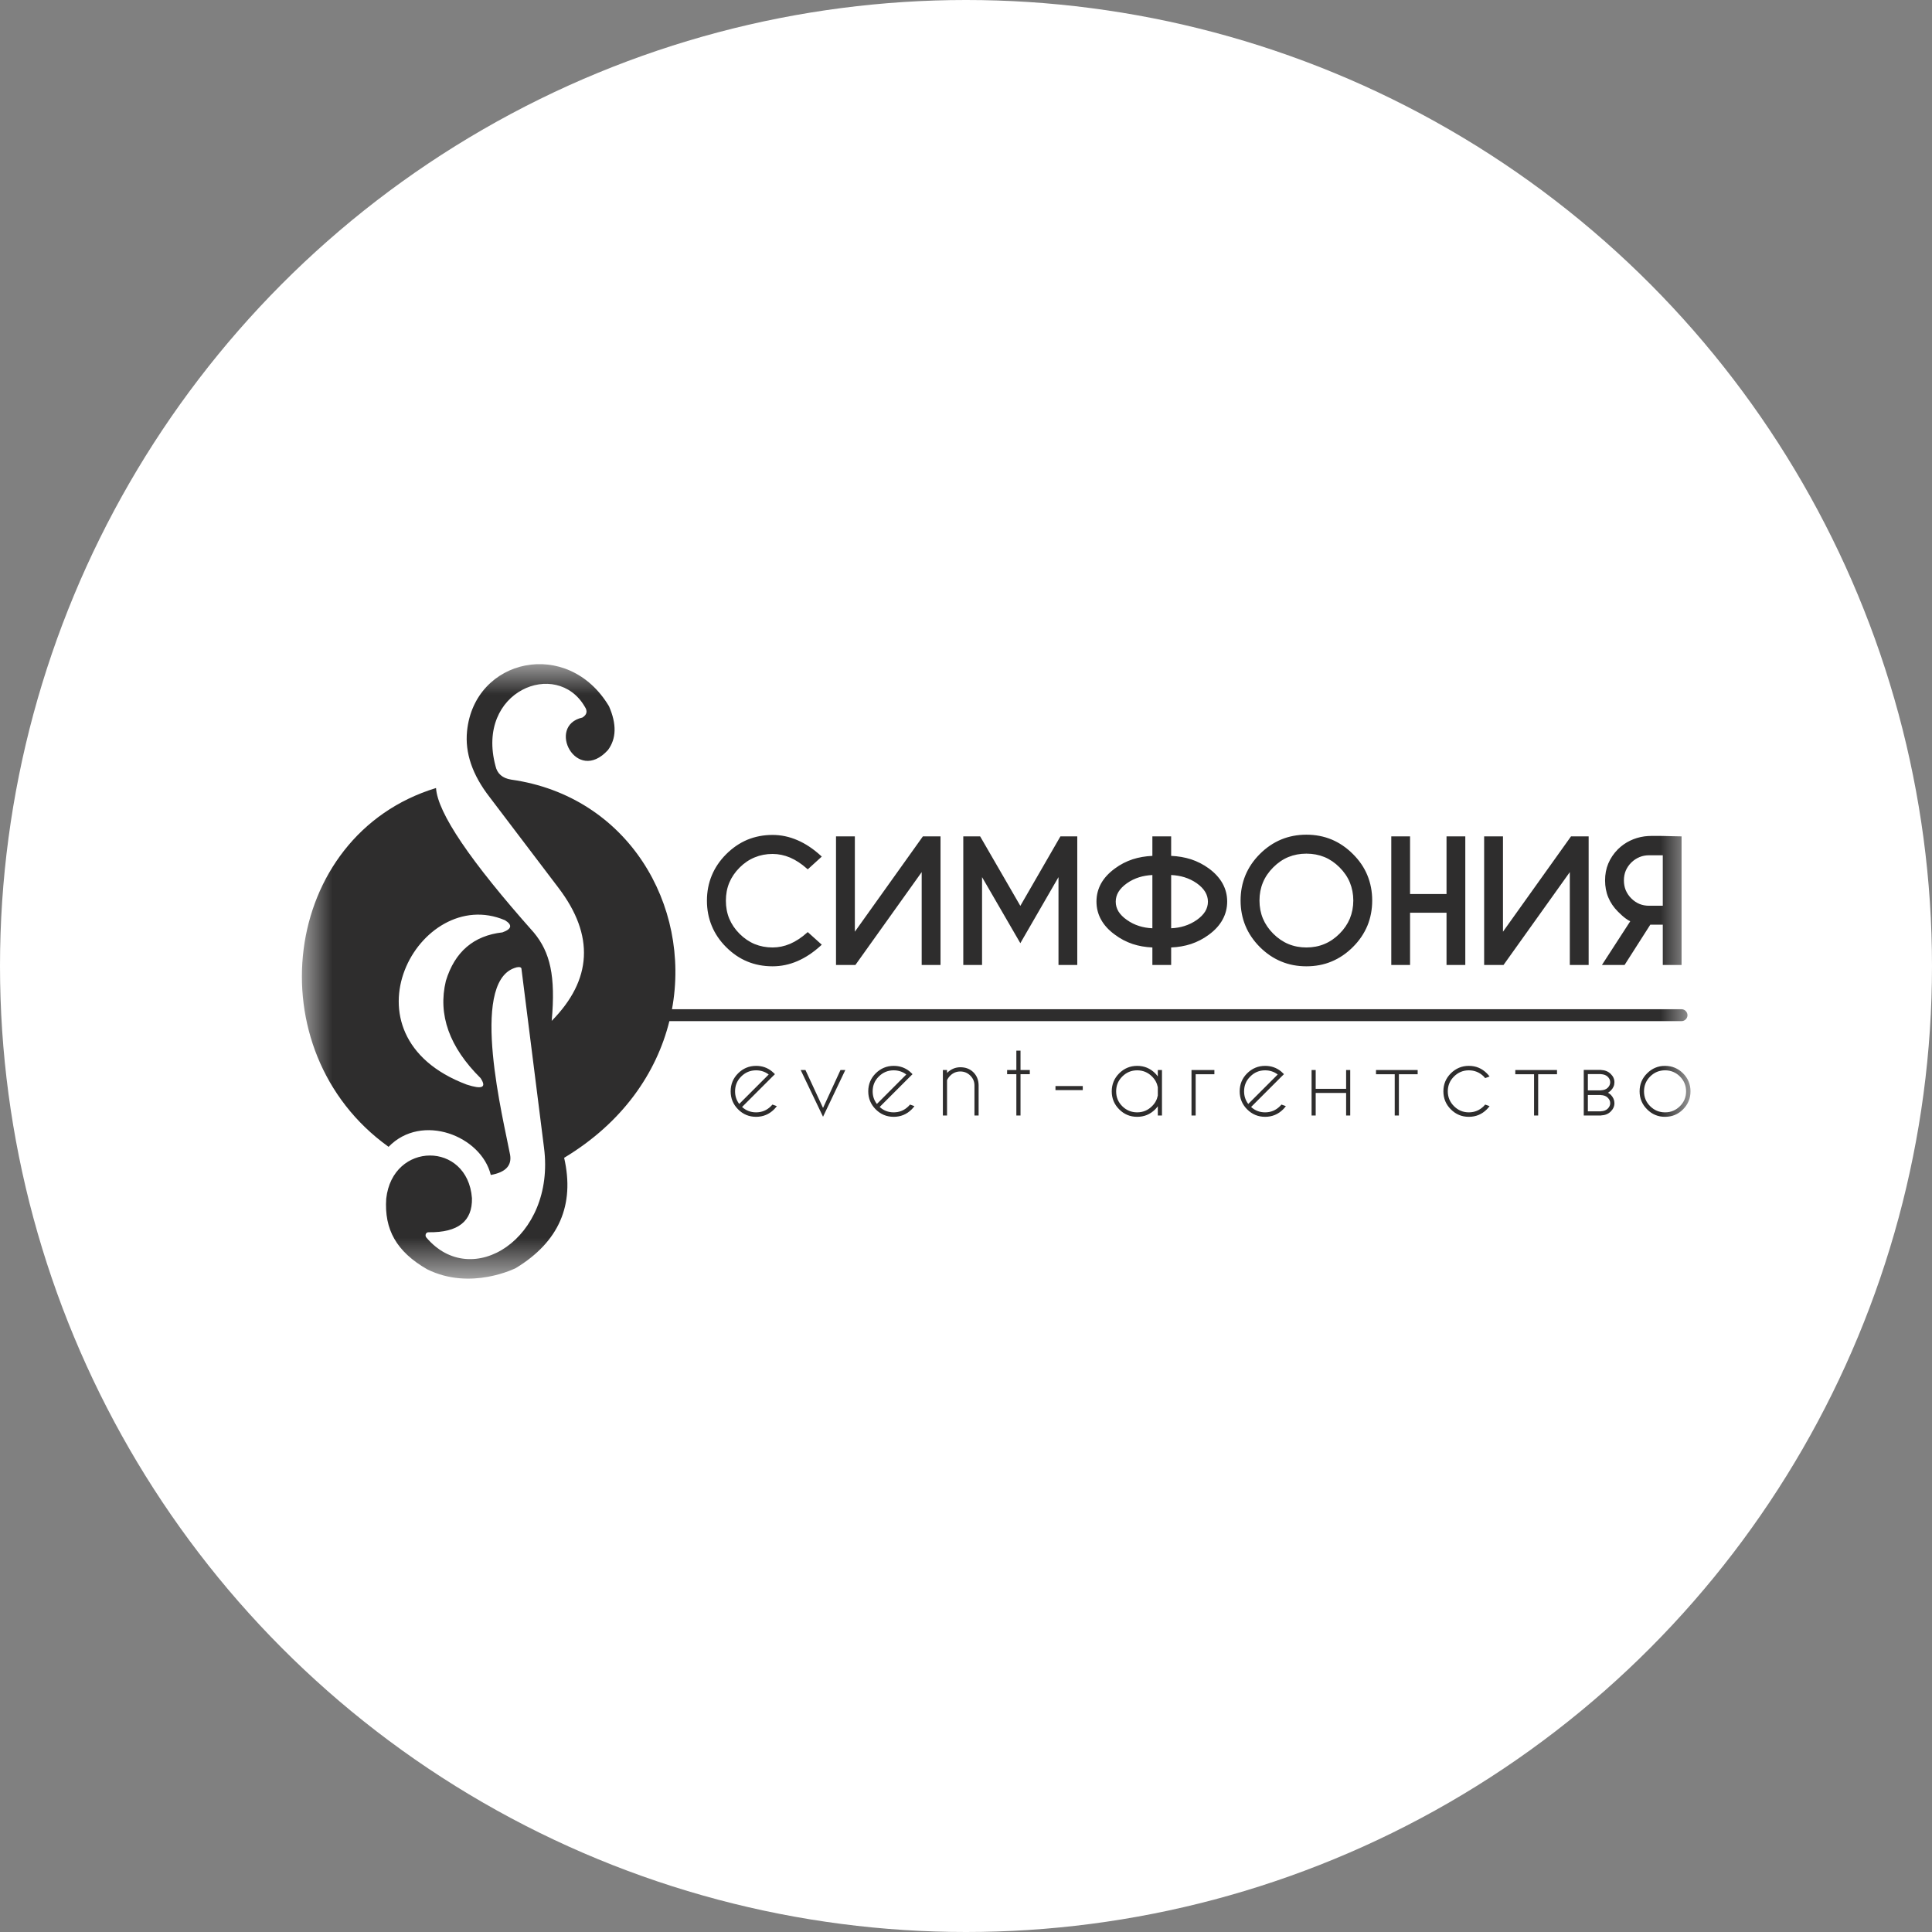
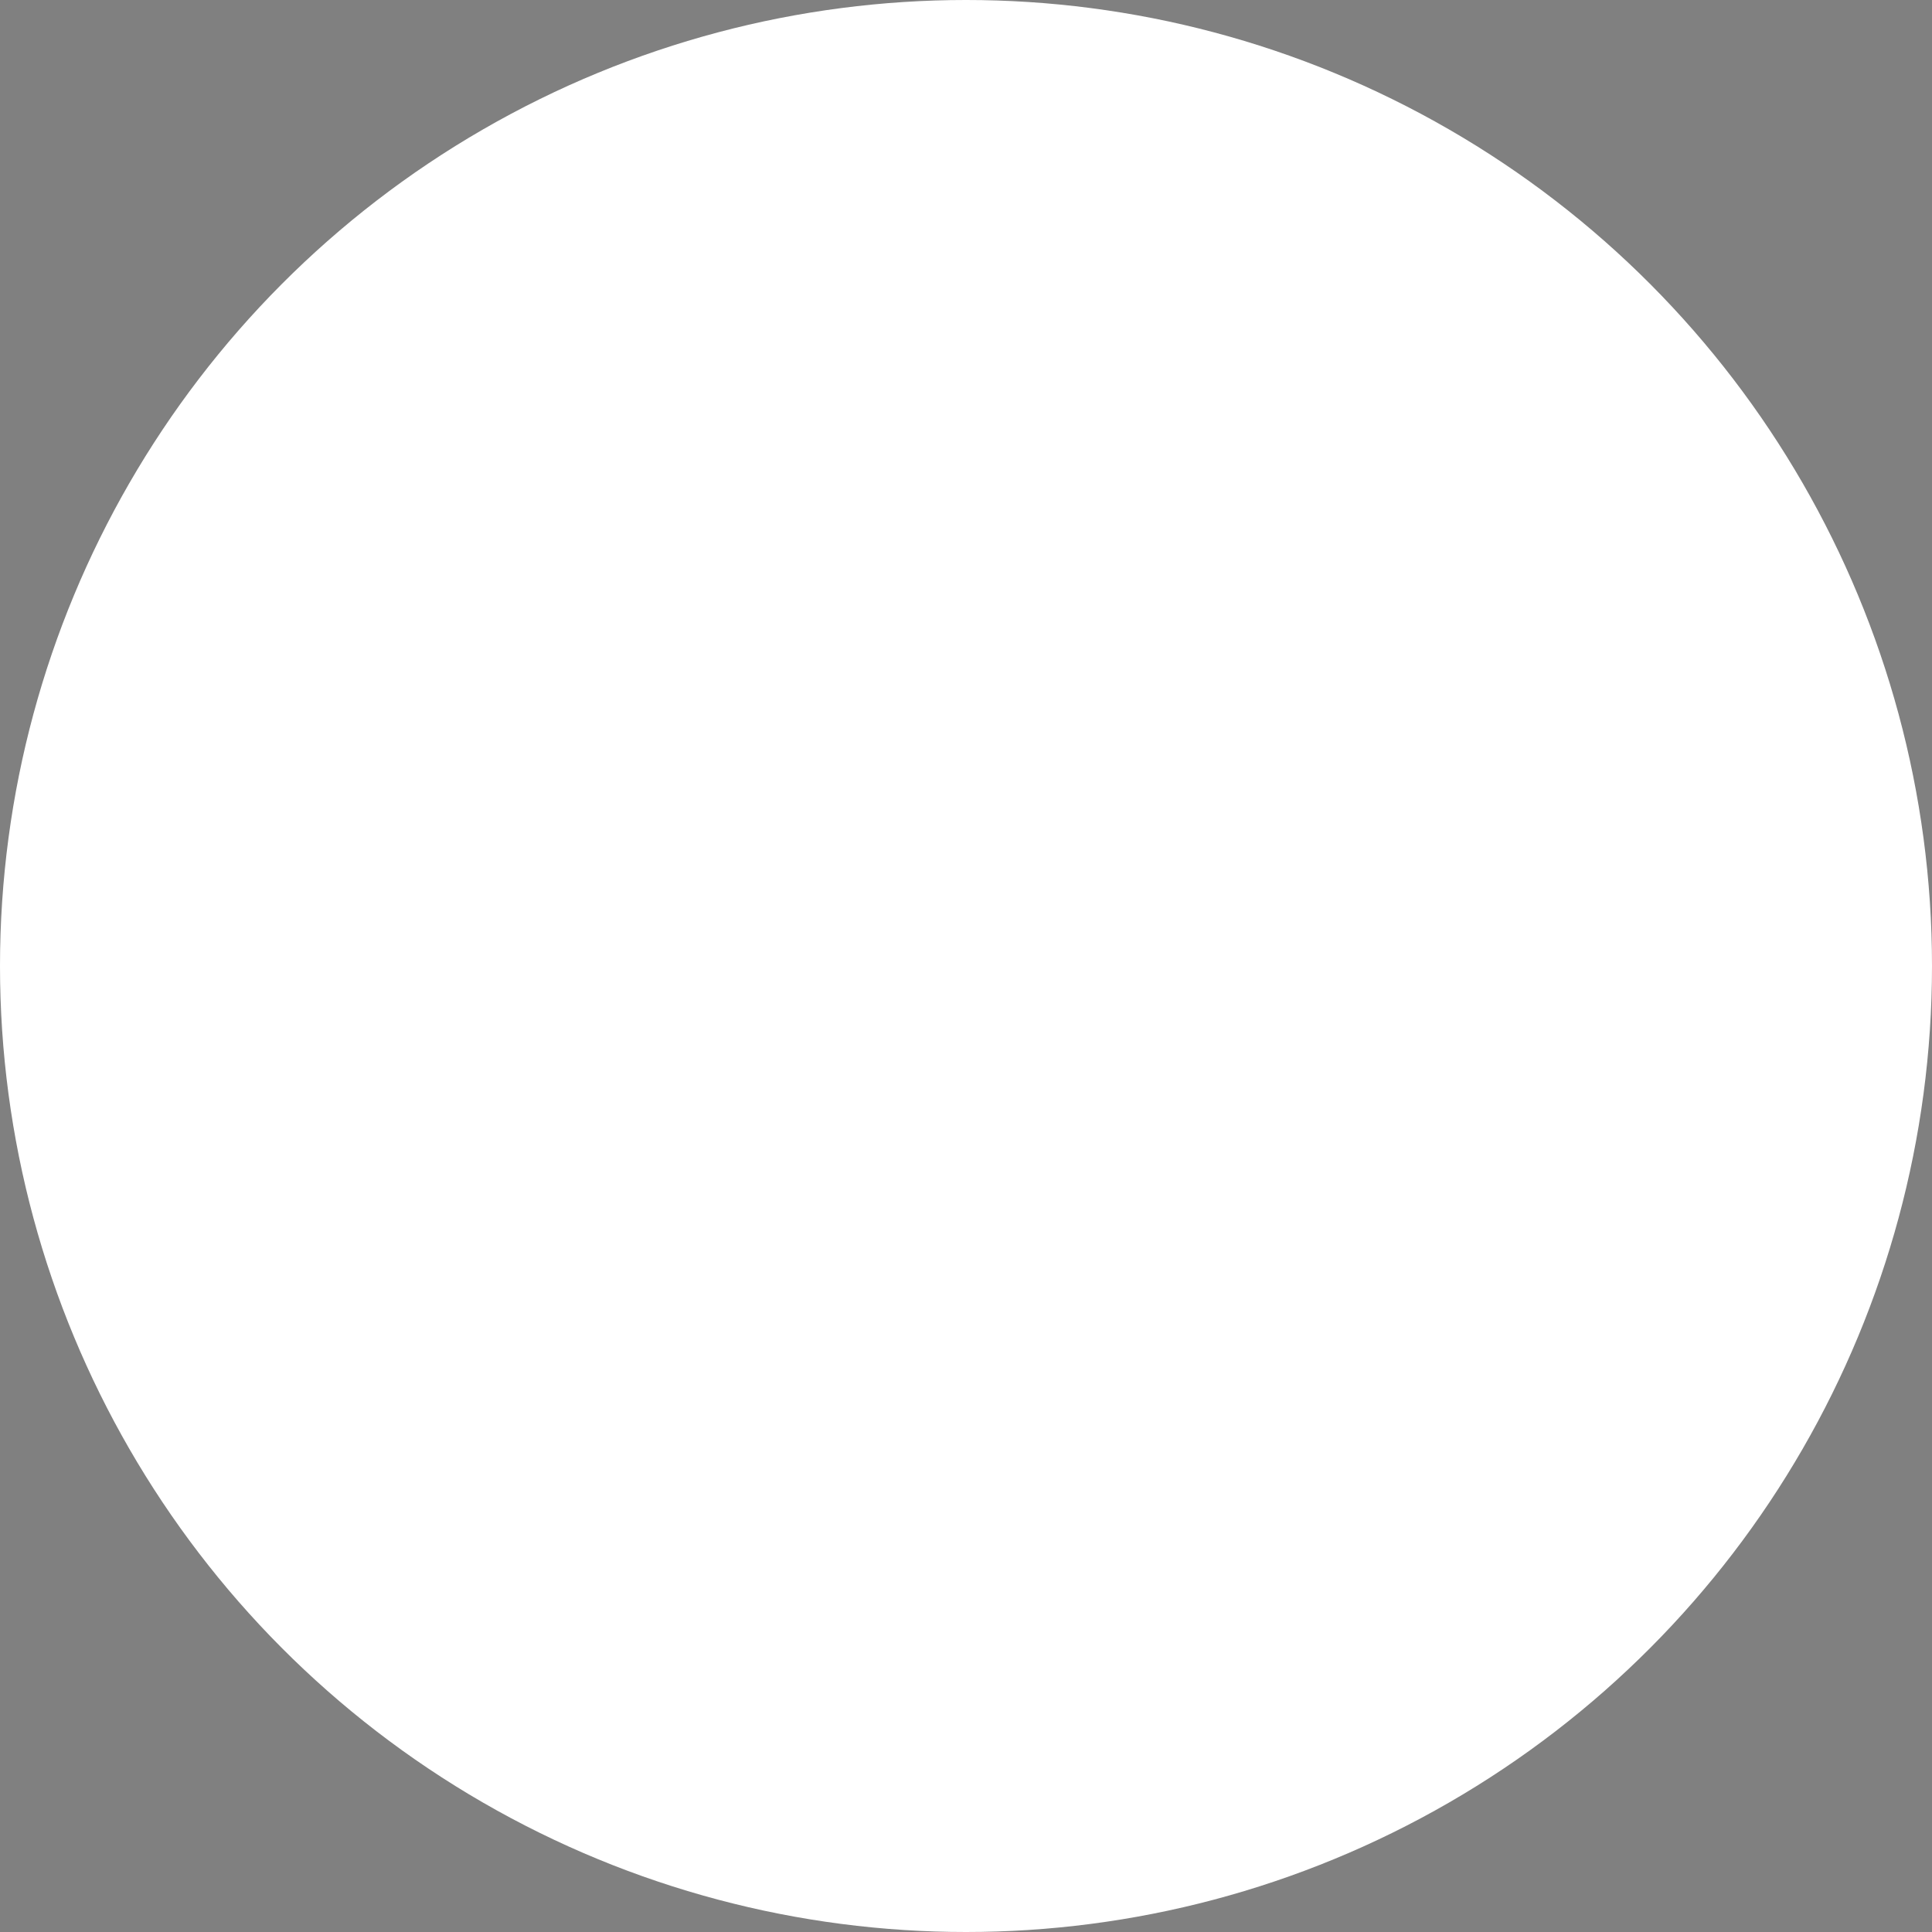
<svg xmlns="http://www.w3.org/2000/svg" width="32" height="32" viewBox="0 0 32 32" fill="none">
  <rect x="0" y="0" width="32" height="32" fill="#808080" stroke="none" />
  <circle cx="16" cy="16" r="16" fill="white" />
  <mask id="mask0_65_23" style="mask-type:luminance" maskUnits="userSpaceOnUse" x="5" y="11" width="23" height="11">
-     <path d="M28 11H5V21.178H28V11Z" fill="white" />
-   </mask>
+     </mask>
  <g mask="url(#mask0_65_23)">
    <path fill-rule="evenodd" clip-rule="evenodd" d="M9.685 11.704C9.735 11.777 9.722 11.838 9.646 11.885C9.045 12.019 9.544 12.998 10.069 12.424C10.21 12.235 10.216 11.993 10.087 11.698C9.405 10.556 7.857 10.902 7.736 12.109C7.699 12.47 7.824 12.835 8.11 13.203C8.872 14.207 9.253 14.709 9.253 14.709C9.848 15.493 9.81 16.227 9.138 16.909C9.205 16.163 9.112 15.772 8.842 15.446C7.788 14.261 7.248 13.463 7.222 13.052C4.647 13.836 4.212 17.401 6.436 18.995C6.988 18.425 7.973 18.816 8.129 19.461C8.372 19.418 8.479 19.307 8.449 19.128C8.343 18.56 7.77 16.292 8.522 16.033C8.571 16.014 8.625 16.009 8.636 16.039C8.886 18.022 9.011 19.013 9.011 19.013C9.203 20.512 7.812 21.391 7.059 20.494C7.036 20.462 7.052 20.407 7.101 20.41C7.587 20.416 7.826 20.228 7.817 19.845C7.745 18.901 6.502 18.903 6.397 19.854C6.363 20.363 6.565 20.73 7.074 21.023C7.801 21.384 8.546 21.002 8.546 21.002C9.257 20.568 9.523 19.96 9.344 19.177C10.314 18.593 10.874 17.771 11.087 16.913H27.852C27.905 16.913 27.95 16.869 27.95 16.815C27.95 16.761 27.905 16.716 27.852 16.716H11.13C11.45 14.992 10.398 13.185 8.467 12.913C8.322 12.89 8.235 12.814 8.207 12.687C7.873 11.44 9.222 10.905 9.685 11.704ZM8.362 15.241C6.949 14.641 5.561 17.147 7.73 17.964C7.988 18.048 8.064 18.012 7.959 17.856C7.442 17.343 7.25 16.807 7.385 16.247C7.532 15.765 7.844 15.497 8.322 15.443C8.478 15.387 8.491 15.319 8.362 15.241Z" fill="#2E2D2D" />
    <path fill-rule="evenodd" clip-rule="evenodd" d="M13.392 15.45L13.611 15.647L13.595 15.662C13.47 15.776 13.341 15.862 13.208 15.919C13.074 15.977 12.937 16.005 12.796 16.005C12.646 16.005 12.507 15.979 12.379 15.926C12.25 15.873 12.133 15.793 12.027 15.687C11.921 15.581 11.842 15.464 11.789 15.335C11.736 15.207 11.709 15.068 11.709 14.918C11.709 14.768 11.736 14.629 11.789 14.501C11.842 14.373 11.921 14.255 12.027 14.149C12.133 14.043 12.25 13.963 12.378 13.909C12.507 13.856 12.646 13.829 12.796 13.829C12.937 13.829 13.074 13.858 13.208 13.916C13.341 13.973 13.47 14.059 13.595 14.173L13.611 14.188L13.379 14.399L13.365 14.387C13.274 14.306 13.181 14.245 13.086 14.204C12.991 14.164 12.895 14.144 12.796 14.144C12.69 14.144 12.591 14.163 12.5 14.201C12.409 14.238 12.325 14.295 12.25 14.37C12.174 14.446 12.117 14.53 12.079 14.621C12.041 14.712 12.023 14.811 12.023 14.918C12.023 15.025 12.041 15.125 12.079 15.216C12.117 15.307 12.174 15.391 12.25 15.467C12.325 15.542 12.409 15.599 12.5 15.637C12.591 15.674 12.69 15.693 12.796 15.693C12.895 15.693 12.991 15.673 13.086 15.633C13.181 15.592 13.274 15.531 13.365 15.45L13.379 15.438L13.392 15.45ZM15.578 13.873V15.983H15.266V14.445L14.168 15.983H13.847V13.853H14.159V15.432L15.286 13.853H15.578V13.873ZM16.24 13.863L16.9 15.004L17.564 13.853H17.843V15.983H17.532V14.528L16.9 15.622L16.266 14.528V15.983H15.955V13.853H16.234L16.24 13.863ZM19.087 15.375V14.493C19.009 14.497 18.936 14.509 18.869 14.53C18.795 14.553 18.727 14.586 18.665 14.63C18.603 14.674 18.556 14.722 18.525 14.773C18.495 14.823 18.48 14.877 18.48 14.935C18.48 14.992 18.495 15.046 18.525 15.096C18.556 15.146 18.603 15.194 18.665 15.237C18.727 15.281 18.795 15.315 18.869 15.338C18.937 15.359 19.009 15.372 19.087 15.375ZM19.398 15.693V15.983H19.087V15.693C18.971 15.688 18.862 15.669 18.761 15.636C18.655 15.6 18.556 15.549 18.466 15.481C18.365 15.408 18.289 15.325 18.238 15.233C18.187 15.142 18.161 15.041 18.161 14.932C18.161 14.824 18.187 14.724 18.238 14.632C18.289 14.541 18.365 14.459 18.466 14.385C18.556 14.318 18.655 14.267 18.762 14.232C18.862 14.2 18.971 14.181 19.087 14.176V13.853H19.398V14.176C19.514 14.181 19.623 14.2 19.725 14.232C19.832 14.267 19.931 14.318 20.022 14.384C20.123 14.458 20.198 14.541 20.249 14.632C20.3 14.724 20.326 14.824 20.326 14.932C20.326 15.041 20.3 15.141 20.249 15.233C20.199 15.325 20.123 15.408 20.022 15.482C19.932 15.549 19.833 15.6 19.726 15.636C19.624 15.669 19.515 15.688 19.398 15.693ZM19.398 14.493V15.375C19.476 15.372 19.549 15.359 19.617 15.338C19.691 15.315 19.76 15.281 19.823 15.237C19.885 15.193 19.931 15.146 19.962 15.096C19.992 15.046 20.007 14.992 20.007 14.935C20.007 14.877 19.992 14.823 19.962 14.773C19.931 14.722 19.885 14.674 19.823 14.63C19.76 14.586 19.692 14.553 19.618 14.53C19.55 14.509 19.477 14.497 19.398 14.493ZM21.638 13.825C21.788 13.825 21.928 13.852 22.056 13.905C22.185 13.959 22.302 14.039 22.408 14.145C22.515 14.251 22.595 14.368 22.648 14.497C22.701 14.626 22.728 14.765 22.728 14.915C22.728 15.065 22.701 15.205 22.648 15.334C22.594 15.462 22.515 15.58 22.408 15.686C22.302 15.792 22.184 15.872 22.056 15.925C21.928 15.979 21.788 16.005 21.638 16.005C21.488 16.005 21.349 15.979 21.22 15.925C21.091 15.872 20.974 15.792 20.867 15.686C20.761 15.579 20.681 15.462 20.628 15.333C20.575 15.205 20.548 15.065 20.548 14.915C20.548 14.765 20.575 14.626 20.628 14.497C20.681 14.369 20.761 14.251 20.867 14.145C20.973 14.039 21.091 13.959 21.22 13.905C21.348 13.852 21.488 13.825 21.638 13.825ZM21.638 14.139C21.53 14.139 21.431 14.158 21.34 14.195C21.248 14.233 21.165 14.29 21.089 14.366C21.013 14.442 20.956 14.525 20.918 14.617C20.88 14.708 20.861 14.808 20.861 14.915C20.861 15.023 20.88 15.123 20.918 15.214C20.956 15.305 21.013 15.389 21.089 15.465C21.165 15.541 21.249 15.598 21.34 15.636C21.431 15.674 21.531 15.693 21.638 15.693C21.746 15.693 21.845 15.674 21.936 15.636C22.028 15.598 22.111 15.541 22.187 15.465C22.263 15.389 22.32 15.305 22.358 15.214C22.395 15.123 22.415 15.023 22.415 14.915C22.415 14.808 22.395 14.708 22.358 14.617C22.32 14.525 22.263 14.442 22.187 14.366C22.111 14.29 22.028 14.233 21.936 14.195C21.845 14.158 21.745 14.139 21.638 14.139ZM23.355 15.118V15.983H23.044V13.853H23.355V14.808H23.959V13.853H24.27V15.983H23.959V15.118H23.355ZM26.313 13.873V15.983H26.001V14.445L24.903 15.983H24.582V13.853H24.894V15.432L26.021 13.853H26.313V13.873ZM27.314 14.166C27.257 14.166 27.203 14.176 27.154 14.197C27.105 14.217 27.06 14.247 27.019 14.287C26.978 14.328 26.948 14.373 26.927 14.422C26.907 14.471 26.897 14.524 26.897 14.582C26.897 14.641 26.907 14.695 26.927 14.744C26.948 14.793 26.978 14.839 27.019 14.88C27.06 14.921 27.105 14.951 27.154 14.972C27.203 14.992 27.257 15.002 27.314 15.002H27.541V14.166H27.314ZM26.897 15.983H26.533L27.002 15.259C26.98 15.25 26.956 15.235 26.928 15.214C26.89 15.187 26.847 15.148 26.798 15.099C26.727 15.028 26.674 14.95 26.638 14.863C26.602 14.777 26.585 14.683 26.585 14.582C26.585 14.482 26.602 14.389 26.638 14.303C26.674 14.217 26.727 14.138 26.798 14.066C26.858 14.008 26.924 13.96 26.998 13.925C27.071 13.889 27.151 13.865 27.237 13.853C27.375 13.834 27.693 13.853 27.852 13.853V15.983H27.541V15.316H27.334L26.908 15.983H26.897Z" fill="#2E2D2D" />
-     <path d="M12.291 18.335C12.356 18.394 12.433 18.424 12.523 18.424C12.619 18.424 12.701 18.39 12.769 18.322C12.778 18.313 12.786 18.304 12.794 18.295L12.867 18.321C12.853 18.34 12.838 18.357 12.822 18.374C12.739 18.457 12.639 18.498 12.523 18.498C12.407 18.498 12.307 18.457 12.225 18.374C12.143 18.292 12.102 18.192 12.102 18.076C12.102 17.959 12.143 17.86 12.225 17.778C12.307 17.696 12.407 17.654 12.523 17.654C12.623 17.654 12.71 17.684 12.784 17.744C12.797 17.754 12.809 17.766 12.822 17.778C12.826 17.782 12.83 17.787 12.835 17.792L12.782 17.844L12.291 18.335ZM12.732 17.797C12.672 17.751 12.602 17.728 12.523 17.728C12.427 17.728 12.345 17.762 12.277 17.83C12.209 17.897 12.175 17.979 12.175 18.076C12.175 18.155 12.198 18.224 12.244 18.285L12.732 17.797ZM13.632 18.351L13.921 17.723H14.001L13.632 18.497L13.262 17.723H13.341L13.632 18.351ZM14.57 18.335C14.635 18.394 14.712 18.424 14.802 18.424C14.898 18.424 14.98 18.39 15.048 18.322C15.057 18.313 15.065 18.304 15.073 18.295L15.146 18.321C15.133 18.34 15.117 18.357 15.101 18.374C15.018 18.457 14.918 18.498 14.802 18.498C14.686 18.498 14.587 18.457 14.504 18.374C14.422 18.292 14.381 18.192 14.381 18.076C14.381 17.959 14.422 17.86 14.504 17.778C14.587 17.696 14.686 17.654 14.802 17.654C14.902 17.654 14.989 17.684 15.064 17.744C15.076 17.754 15.088 17.766 15.101 17.778C15.105 17.782 15.109 17.787 15.114 17.792L15.061 17.844L14.57 18.335L14.57 18.335ZM15.011 17.797C14.951 17.751 14.881 17.728 14.802 17.728C14.706 17.728 14.624 17.762 14.556 17.83C14.488 17.897 14.454 17.979 14.454 18.076C14.454 18.155 14.477 18.224 14.524 18.285L15.011 17.797ZM15.686 17.891V18.476H15.617V17.723H15.686V17.771C15.749 17.709 15.823 17.677 15.906 17.677C15.995 17.677 16.067 17.705 16.123 17.761C16.179 17.817 16.207 17.887 16.209 17.972V18.476H16.14V17.978C16.14 17.914 16.117 17.86 16.07 17.814C16.024 17.769 15.969 17.747 15.906 17.747C15.842 17.747 15.788 17.769 15.742 17.813C15.716 17.838 15.698 17.864 15.686 17.891H15.686ZM16.834 17.723V17.402H16.903V17.723H17.057V17.792H16.903V18.476H16.834V17.792H16.681V17.723H16.834ZM17.482 17.988H17.934V18.056H17.482V17.988ZM19.246 18.476H19.177V18.323C19.164 18.341 19.149 18.358 19.134 18.374C19.051 18.457 18.952 18.498 18.835 18.498C18.719 18.498 18.619 18.457 18.537 18.374C18.455 18.292 18.414 18.193 18.414 18.076C18.414 17.96 18.455 17.86 18.537 17.778C18.619 17.696 18.719 17.654 18.835 17.654C18.952 17.654 19.051 17.695 19.134 17.778C19.149 17.794 19.164 17.811 19.177 17.829V17.723H19.246V18.476ZM19.177 18.145V18.008C19.164 17.941 19.133 17.881 19.081 17.83C19.013 17.762 18.931 17.728 18.835 17.728C18.739 17.728 18.657 17.762 18.589 17.83C18.52 17.898 18.487 17.98 18.487 18.076C18.487 18.173 18.52 18.255 18.589 18.323C18.657 18.39 18.739 18.424 18.835 18.424C18.931 18.424 19.013 18.39 19.081 18.322C19.133 18.271 19.164 18.212 19.177 18.145ZM19.804 17.793V18.476H19.735V17.723H20.114V17.793H19.804ZM20.722 18.335C20.787 18.394 20.864 18.424 20.954 18.424C21.05 18.424 21.132 18.39 21.2 18.322C21.209 18.313 21.217 18.304 21.225 18.295L21.298 18.321C21.285 18.34 21.269 18.357 21.253 18.374C21.17 18.457 21.07 18.498 20.954 18.498C20.838 18.498 20.739 18.457 20.656 18.374C20.574 18.292 20.533 18.192 20.533 18.076C20.533 17.959 20.574 17.86 20.656 17.778C20.739 17.696 20.838 17.654 20.954 17.654C21.054 17.654 21.141 17.684 21.216 17.744C21.228 17.754 21.24 17.766 21.253 17.778C21.257 17.782 21.261 17.787 21.266 17.792L21.213 17.844L20.722 18.335L20.722 18.335ZM21.163 17.797C21.103 17.751 21.033 17.728 20.954 17.728C20.858 17.728 20.776 17.762 20.709 17.83C20.64 17.897 20.606 17.979 20.606 18.076C20.606 18.155 20.629 18.224 20.675 18.285L21.163 17.797ZM22.364 18.476H22.296V18.103H21.792V18.476H21.724V17.723H21.792V18.034H22.296V17.723H22.364V18.476ZM23.17 17.793V18.476H23.101V17.793H22.791V17.723H23.481V17.793H23.17ZM24.599 18.295L24.672 18.321C24.659 18.34 24.643 18.357 24.627 18.374C24.544 18.457 24.445 18.498 24.328 18.498C24.212 18.498 24.113 18.457 24.03 18.374C23.948 18.292 23.907 18.192 23.907 18.076C23.907 17.959 23.948 17.86 24.03 17.778C24.113 17.696 24.212 17.654 24.328 17.654C24.445 17.654 24.544 17.695 24.627 17.778C24.643 17.795 24.659 17.812 24.672 17.83L24.599 17.857C24.591 17.848 24.583 17.838 24.575 17.829C24.506 17.762 24.424 17.728 24.328 17.728C24.233 17.728 24.151 17.762 24.083 17.83C24.015 17.897 23.98 17.979 23.98 18.076C23.98 18.172 24.015 18.254 24.083 18.322C24.151 18.39 24.233 18.424 24.328 18.424C24.424 18.424 24.506 18.39 24.575 18.322C24.583 18.313 24.591 18.304 24.599 18.295ZM25.477 17.793V18.476H25.409V17.793H25.098V17.723H25.789V17.793H25.477ZM26.3 18.06H26.515V18.059C26.565 18.057 26.603 18.043 26.63 18.016C26.657 17.989 26.67 17.958 26.67 17.925C26.67 17.892 26.657 17.862 26.63 17.835C26.603 17.808 26.565 17.794 26.515 17.791V17.79H26.3V18.06ZM26.3 18.137V18.407H26.515V18.406C26.565 18.404 26.603 18.389 26.63 18.362C26.657 18.335 26.67 18.305 26.67 18.272C26.67 18.239 26.657 18.209 26.63 18.182C26.603 18.154 26.565 18.14 26.515 18.138V18.137L26.3 18.137ZM26.232 17.721H26.518V17.722C26.584 17.725 26.638 17.747 26.679 17.788C26.72 17.828 26.74 17.874 26.74 17.925V17.926C26.74 17.977 26.72 18.023 26.68 18.063C26.665 18.078 26.649 18.089 26.633 18.099C26.649 18.108 26.665 18.119 26.68 18.133C26.72 18.175 26.74 18.221 26.74 18.271V18.272C26.74 18.323 26.72 18.369 26.679 18.41C26.638 18.451 26.584 18.472 26.518 18.475V18.476H26.232V17.721ZM27.578 17.654C27.695 17.654 27.795 17.696 27.877 17.778C27.959 17.86 28 17.96 28 18.076C28 18.192 27.959 18.292 27.877 18.374C27.795 18.457 27.695 18.498 27.578 18.498C27.462 18.498 27.363 18.457 27.281 18.374C27.198 18.292 27.157 18.192 27.157 18.076C27.157 17.96 27.198 17.86 27.281 17.778C27.363 17.696 27.462 17.654 27.578 17.654ZM27.578 17.728C27.482 17.728 27.4 17.762 27.332 17.83C27.264 17.898 27.23 17.98 27.23 18.076C27.23 18.173 27.264 18.255 27.332 18.322C27.4 18.39 27.482 18.424 27.578 18.424C27.675 18.424 27.757 18.39 27.825 18.322C27.893 18.255 27.927 18.173 27.927 18.076C27.927 17.98 27.893 17.898 27.825 17.83C27.757 17.762 27.675 17.728 27.578 17.728Z" fill="#2E2D2D" />
  </g>
</svg>